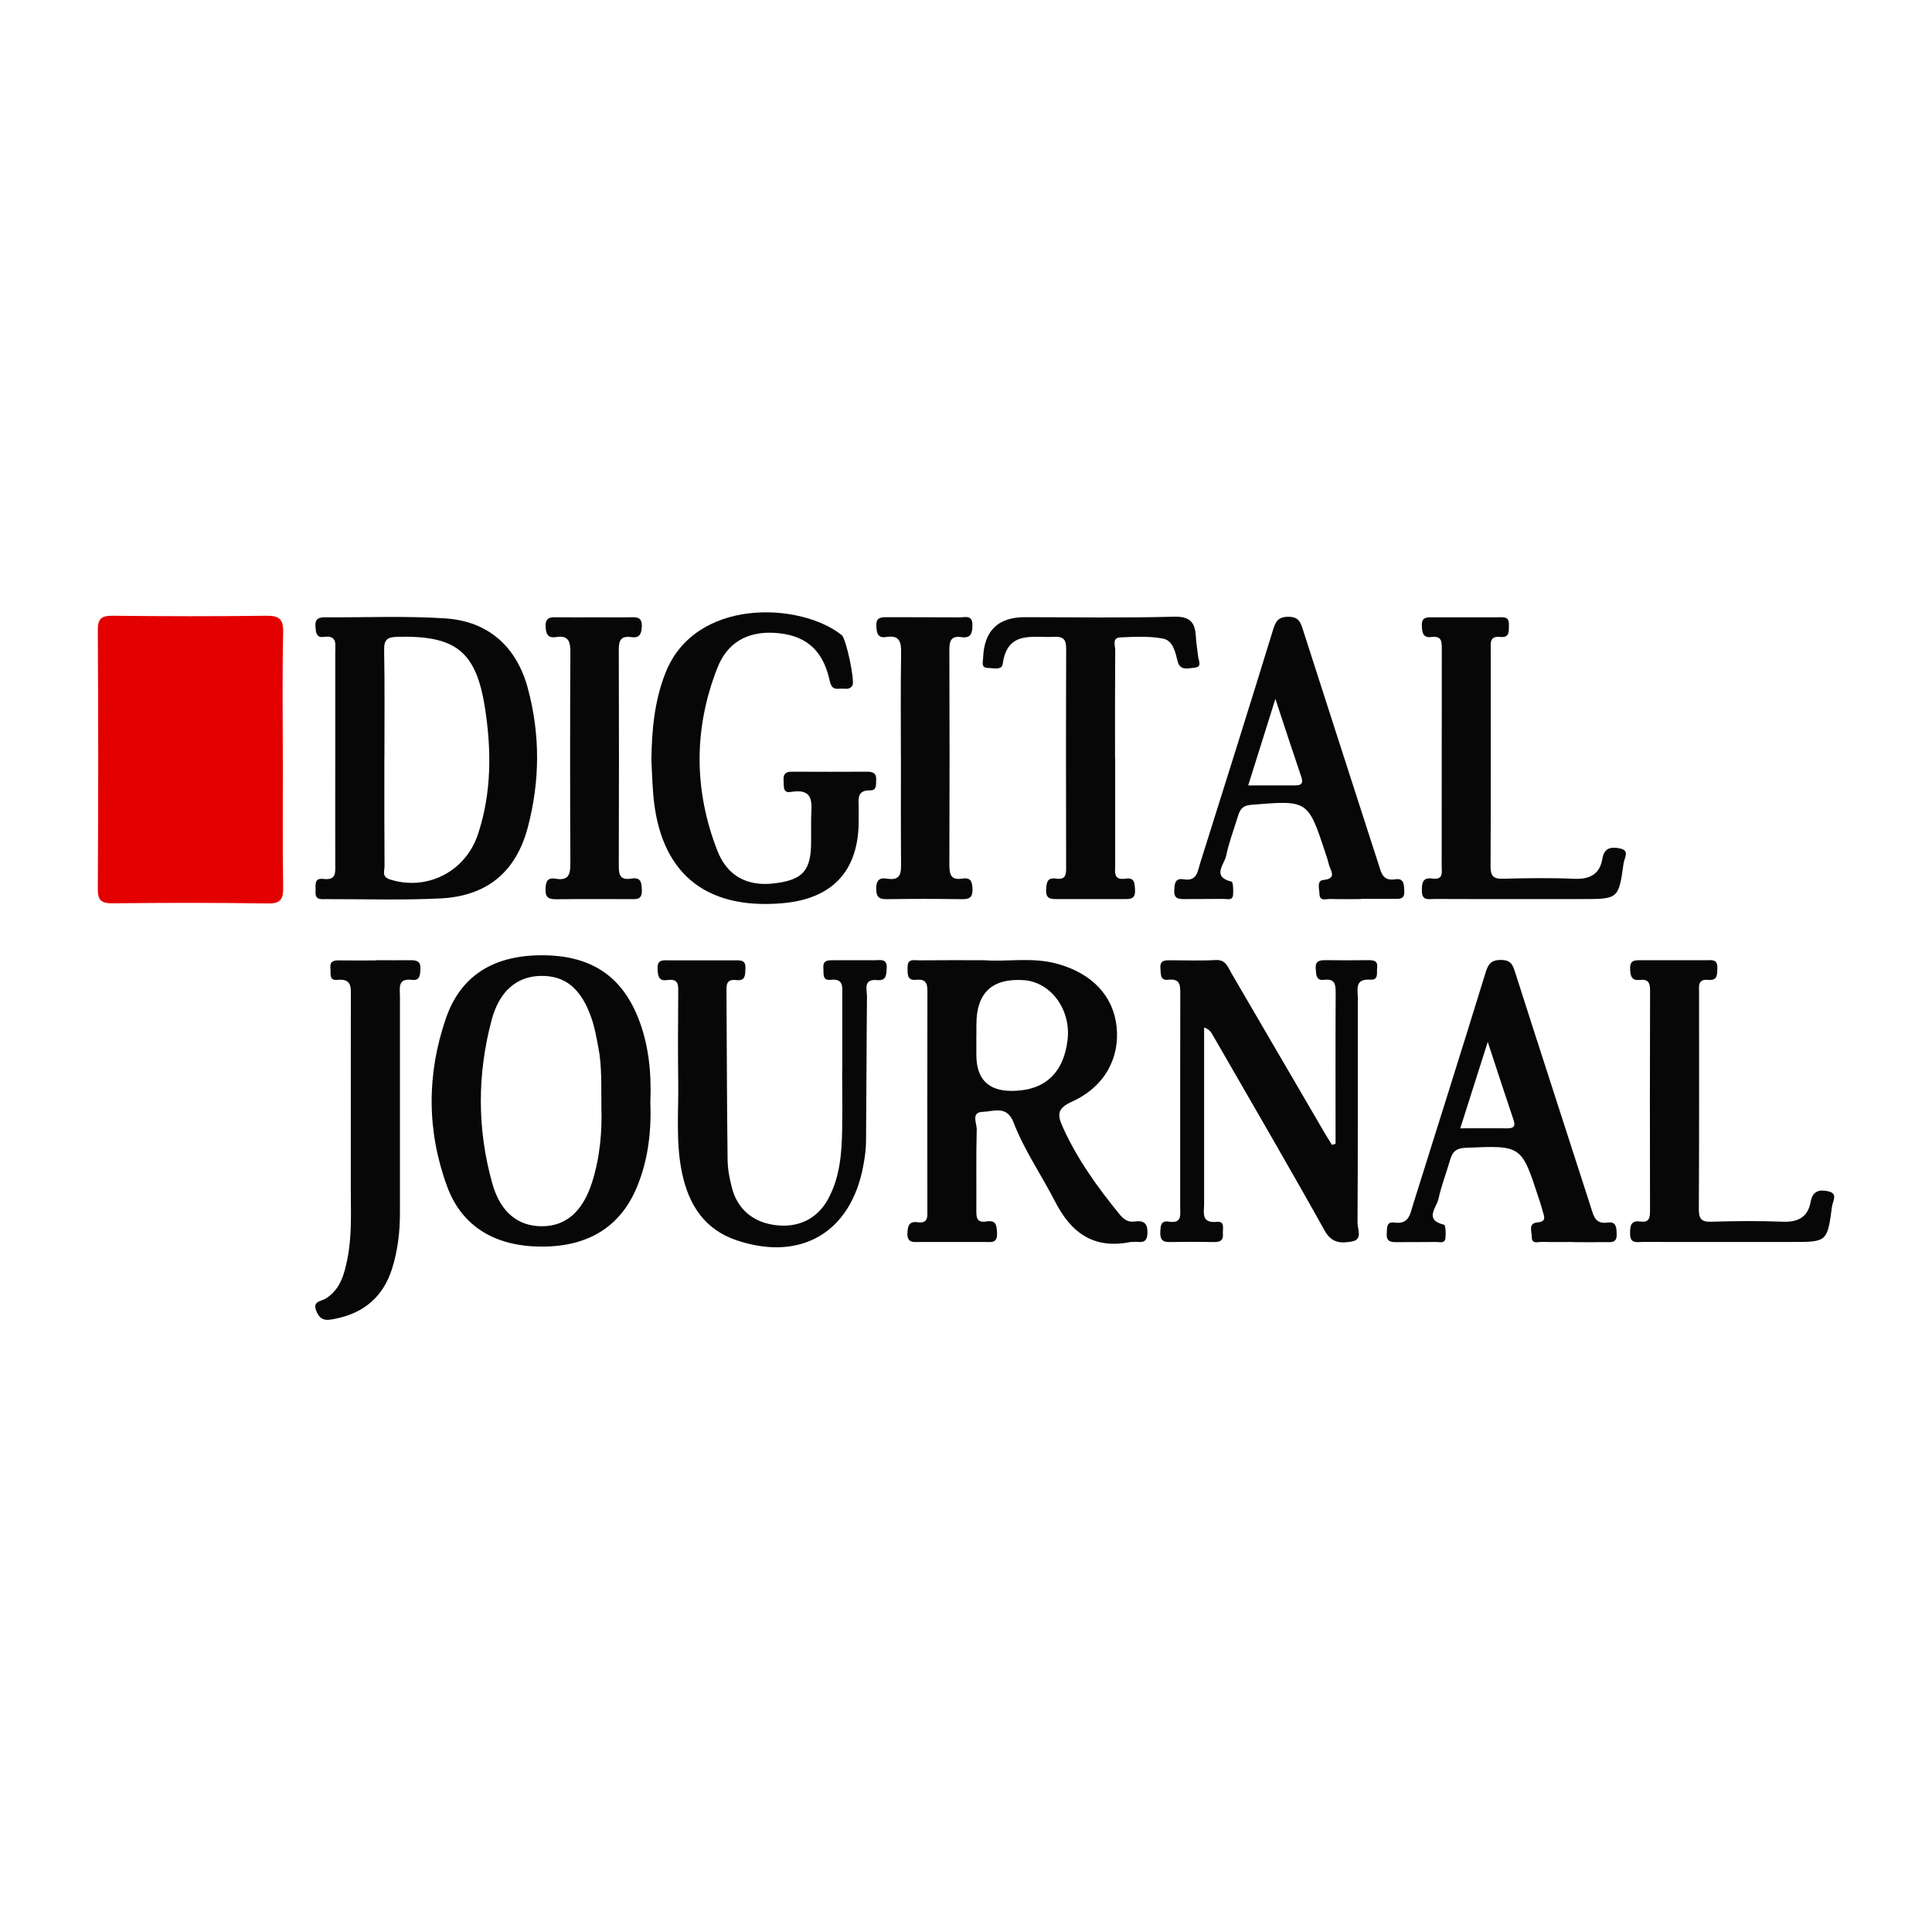
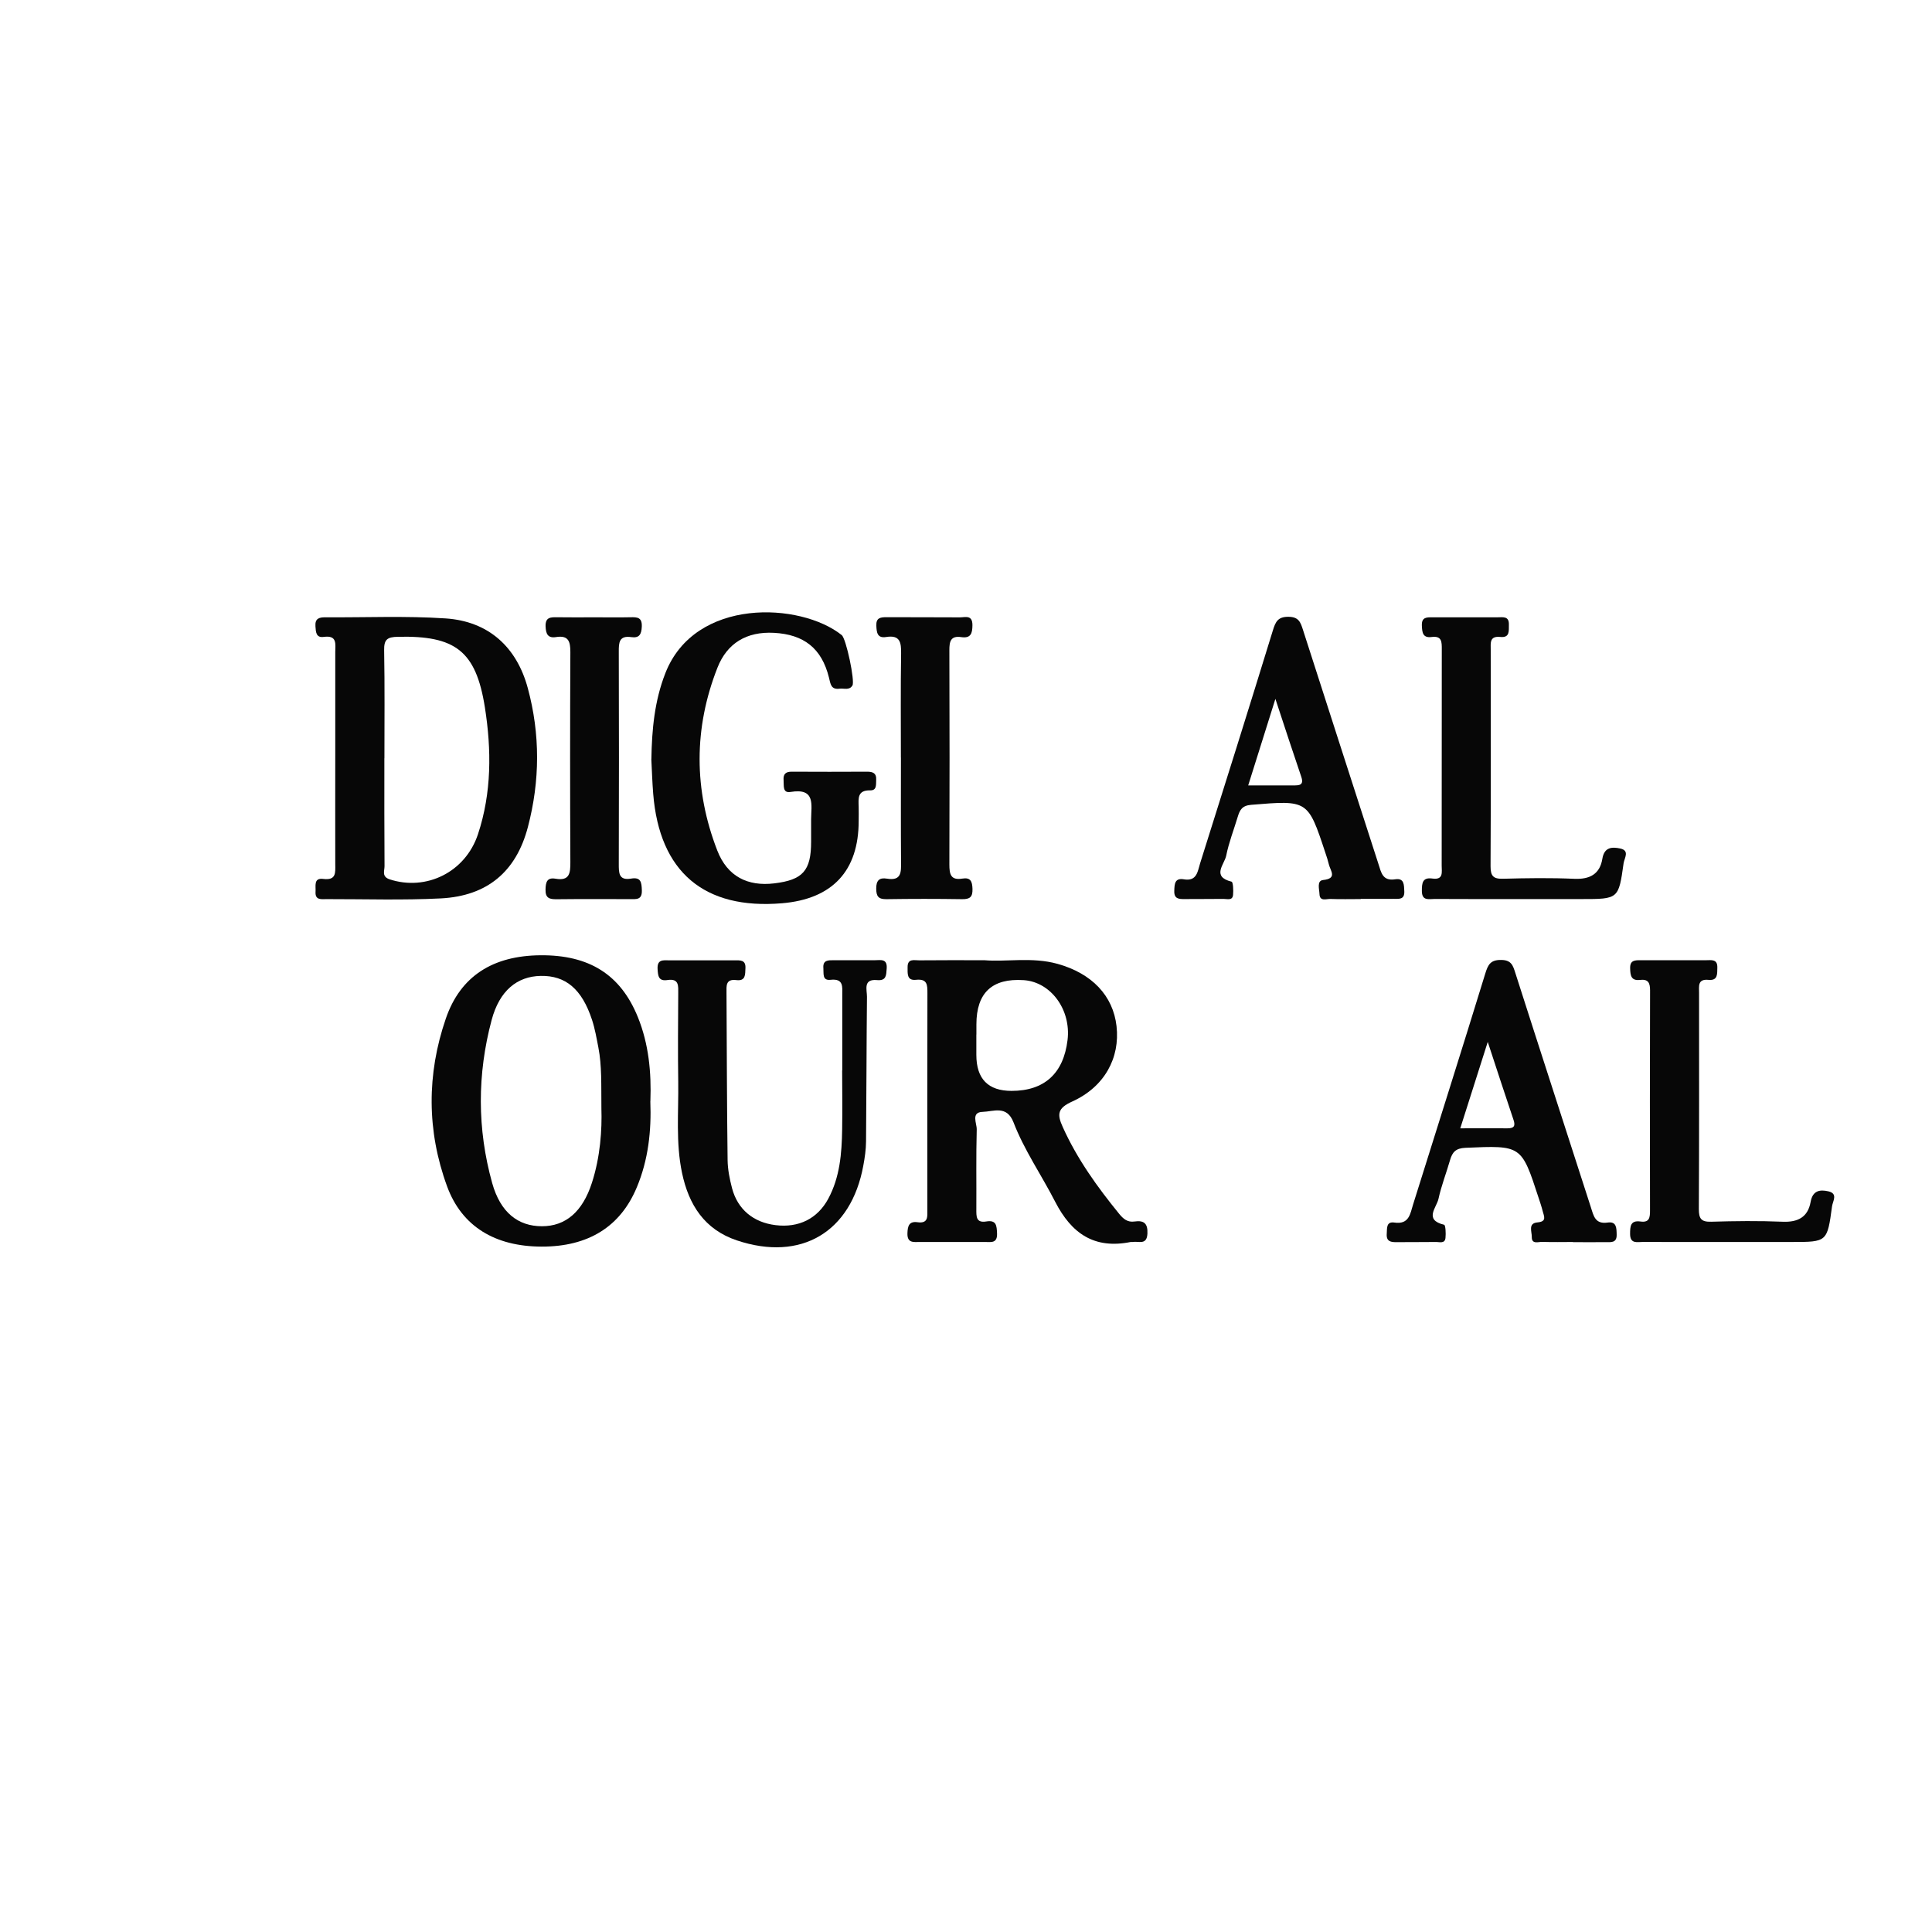
<svg xmlns="http://www.w3.org/2000/svg" id="Layer_2" viewBox="0 0 351 351">
  <defs>
    <style>.cls-1{fill:none;}.cls-1,.cls-2,.cls-3{stroke-width:0px;}.cls-2{fill:#070707;}.cls-3{fill:#e30000;}</style>
  </defs>
  <g id="Layer_1-2">
-     <path class="cls-3" d="m51.39,138.23c0,7.65-.07,15.3.05,22.95.03,2.17-.41,3-2.81,2.96-9.38-.15-18.76-.13-28.14-.03-2.05.02-2.73-.48-2.72-2.63.09-15.67.1-31.35,0-47.02-.01-2.23.8-2.61,2.78-2.59,9.26.1,18.51.12,27.77,0,2.34-.03,3.18.51,3.12,3.03-.17,7.77-.06,15.55-.06,23.32Z" />
    <path class="cls-2" d="m178.84,174.45c3.93.34,8.66-.63,13.29.66,6.24,1.74,10.09,5.77,10.72,11.33.65,5.74-2.17,11.02-8.05,13.68-2.68,1.21-2.78,2.31-1.72,4.64,2.61,5.8,6.27,10.88,10.25,15.77.75.92,1.52,1.57,2.78,1.39,1.71-.25,2.44.34,2.35,2.21-.11,2.15-1.61,1.32-2.66,1.51-.12.02-.25-.02-.37,0-6.61,1.33-10.75-1.5-13.75-7.35-2.47-4.82-5.6-9.32-7.55-14.39-1.22-3.15-3.65-1.95-5.58-1.9-2.21.05-1.07,2.1-1.1,3.19-.13,4.82-.04,9.64-.07,14.46,0,1.31-.1,2.58,1.82,2.26,1.82-.3,1.88.76,1.94,2.17.07,1.85-1.1,1.56-2.18,1.56-3.96,0-7.91,0-11.87,0-1.08,0-2.28.25-2.23-1.57.04-1.33.29-2.23,1.83-2.02,1.99.28,1.79-1.04,1.79-2.3-.01-13.1-.02-26.2.01-39.3,0-1.52,0-2.66-2.08-2.44-1.7.18-1.51-1.18-1.52-2.29-.02-1.64,1.21-1.24,2.1-1.25,3.71-.04,7.42-.02,11.86-.02Zm-1.46,13.5c0,1.23,0,2.46,0,3.69q0,6.55,6.4,6.55c5.96,0,9.44-3.17,10.17-9.25.66-5.5-3.03-10.54-7.97-10.87q-8.59-.57-8.59,8.03c0,.62,0,1.23,0,1.85Z" />
    <path class="cls-2" d="m60.91,137.36c0-6.29,0-12.59,0-18.88,0-1.43.41-3.11-2.08-2.77-1.41.2-1.45-.87-1.52-1.93-.1-1.4.65-1.64,1.79-1.63,7.28.05,14.58-.28,21.83.2,7.78.51,12.93,5.15,14.96,12.67,2.27,8.39,2.22,16.84.02,25.22-2.13,8.13-7.39,12.55-15.84,12.98-6.89.35-13.82.12-20.73.13-.94,0-2.12.24-2.01-1.35.07-1.02-.4-2.55,1.4-2.32,2.39.3,2.19-1.15,2.18-2.68-.02-6.54,0-13.08,0-19.62Zm8.92.4c0,6.54-.02,13.08.03,19.62,0,.83-.55,1.89.94,2.38,6.65,2.16,13.75-1.3,16.04-8.21,2.49-7.53,2.47-15.32,1.25-23.05-1.62-10.24-5.36-13.05-15.81-12.81-1.91.04-2.53.47-2.49,2.45.12,6.54.05,13.08.05,19.61Z" />
    <path class="cls-2" d="m118.15,200.07c.21,5.36-.36,10.61-2.44,15.6-2.99,7.21-8.84,10.83-17.31,10.81-8.44-.02-14.5-3.64-17.18-10.96-3.69-10.07-3.7-20.37-.22-30.48,2.66-7.74,8.58-11.41,17.16-11.49,8.9-.08,14.6,3.52,17.73,11.25,1.98,4.9,2.46,10.03,2.27,15.25Zm-8.89,1.28c-.04-4.41.09-7.75-.55-11.05-.33-1.69-.62-3.41-1.16-5.04-1.83-5.57-4.79-8.05-9.32-7.96-4.28.08-7.49,2.68-8.91,8.01-2.63,9.85-2.64,19.8.1,29.63,1.49,5.33,4.69,7.84,9.04,7.84,4.29,0,7.37-2.61,9.07-7.87,1.54-4.75,1.86-9.67,1.73-13.56Z" />
-     <path class="cls-2" d="m242.64,207.83c0-9.14-.03-18.27.02-27.41,0-1.57-.1-2.66-2.13-2.41-1.43.18-1.41-.93-1.49-1.98-.12-1.45.68-1.6,1.8-1.59,2.59.03,5.19.03,7.78,0,.97,0,1.73.11,1.57,1.36-.11.9.34,2.29-1.21,2.18-2.94-.2-2.29,1.81-2.29,3.43-.01,13.59.02,27.18-.06,40.77,0,1.14.99,3.02-1.02,3.37-1.87.33-3.63.39-4.94-1.96-6.67-11.95-13.57-23.77-20.4-35.64-.28-.48-.58-.95-1.51-1.28,0,3.5,0,7.01,0,10.51,0,7.17,0,14.33,0,21.5,0,1.62-.62,3.59,2.35,3.3,1.52-.15.98,1.35,1.06,2.24.11,1.17-.57,1.44-1.6,1.43-2.72-.04-5.44-.05-8.16,0-1.35.02-1.65-.64-1.61-1.83.04-1.07.09-2.12,1.52-1.88,2.52.41,2.08-1.31,2.09-2.73,0-12.85-.01-25.7.02-38.55,0-1.61.05-2.93-2.23-2.66-1.47.17-1.29-1.08-1.38-2.06-.14-1.54.87-1.49,1.89-1.48,2.72,0,5.44.11,8.15-.04,1.84-.1,2.19,1.23,2.85,2.37,5.59,9.59,11.18,19.18,16.78,28.76.48.82.99,1.63,1.49,2.44.2-.05.4-.11.61-.16Z" />
    <path class="cls-2" d="m118.34,137.91c.09-5.34.56-10.55,2.54-15.61,5.39-13.81,24.56-12.89,32.04-6.92.81.64,2.43,8.36,1.95,9.15-.57.95-1.54.48-2.35.59-1.56.2-1.63-.85-1.92-2.03-1.33-5.36-4.6-7.83-10-8.12-4.96-.26-8.5,1.88-10.25,6.32-4.34,11.02-4.31,22.21-.04,33.22,1.84,4.75,5.55,6.55,10.33,5.98,5.22-.62,6.72-2.3,6.72-7.57,0-1.36,0-2.72,0-4.08.01-2.59.87-5.73-3.74-4.96-1.49.25-1.18-1.19-1.26-2.12-.09-1.08.33-1.57,1.47-1.56,4.57.03,9.15.02,13.72,0,1.01,0,1.7.26,1.63,1.43-.05.84.17,1.99-1.08,1.96-2.33-.05-2.15,1.44-2.1,2.97.03.86,0,1.73,0,2.6,0,9.05-4.76,14.17-13.91,14.94-14.16,1.2-22.29-5.69-23.42-19.9-.17-2.09-.23-4.19-.34-6.28Z" />
    <path class="cls-2" d="m153.02,194.48c0-4.57,0-9.14,0-13.7,0-1.48.29-3.04-2.14-2.77-1.54.17-1.21-1.17-1.29-2.1-.14-1.53.91-1.46,1.93-1.46,2.47,0,4.94,0,7.41,0,1.05,0,2.31-.35,2.16,1.53-.09,1.21-.06,2.23-1.74,2.08-2.6-.24-1.83,1.77-1.84,3.04-.09,8.76-.09,17.53-.17,26.29-.01,1.47-.23,2.95-.5,4.4-2.22,12.08-11.31,17.46-22.97,13.56-5.87-1.97-8.74-6.45-9.96-12.26-1.16-5.5-.61-11.07-.69-16.61-.08-5.31-.03-10.62,0-15.92,0-1.39.21-2.84-1.96-2.51-1.62.25-1.72-.74-1.79-2-.1-1.8,1.03-1.59,2.15-1.58,3.95,0,7.9,0,11.85,0,1,0,2.04-.12,1.96,1.43-.06,1.15.07,2.37-1.65,2.16-1.98-.24-1.79,1.07-1.79,2.33.06,10.12.07,20.24.2,30.36.02,1.71.37,3.44.8,5.1,1.02,3.88,3.89,6.24,7.91,6.73,4.2.52,7.62-1.16,9.58-4.8,2.11-3.92,2.45-8.22,2.52-12.56.06-3.58.01-7.16,0-10.74Z" />
    <path class="cls-2" d="m247.24,163.34c-1.85,0-3.71.05-5.55-.02-.73-.03-1.92.51-1.97-.89-.03-.9-.53-2.42.66-2.55,2.64-.28,1.32-1.68,1.05-2.82-.17-.72-.4-1.42-.64-2.12-3.18-9.63-3.17-9.57-13.5-8.72-1.64.14-2.05.95-2.42,2.17-.71,2.36-1.62,4.68-2.1,7.08-.31,1.55-2.72,3.8.98,4.71.28.07.35,1.58.27,2.4-.1,1.1-1.1.72-1.74.73-2.34.04-4.69,0-7.04.03-1.07.01-1.96-.02-1.9-1.51.04-1.22.08-2.36,1.73-2.08,2.39.42,2.51-1.45,2.96-2.89,4.44-14.09,8.87-28.17,13.21-42.29.49-1.61.92-2.54,2.88-2.51,1.85.02,2.17,1.02,2.61,2.4,4.54,14.18,9.14,28.33,13.7,42.5.5,1.54.74,3.15,3.04,2.79,1.66-.26,1.6,1,1.66,2.17.07,1.6-1.03,1.37-1.98,1.38-1.98.02-3.95,0-5.93,0Zm-20.47-20.65c2.99,0,5.57,0,8.14,0,1.05,0,2.05.04,1.5-1.57-1.5-4.39-2.93-8.79-4.7-14.15-1.82,5.8-3.32,10.57-4.94,15.72Z" />
    <path class="cls-2" d="m285.77,225.64c-1.85,0-3.7.05-5.55-.02-.72-.03-1.96.51-1.93-.91.02-.95-.72-2.48,1.04-2.63,1.77-.15,1.16-1.15.94-2.05-.21-.84-.49-1.65-.76-2.47-3.11-9.54-3.11-9.47-13.28-9.03-1.74.08-2.36.77-2.78,2.2-.68,2.37-1.59,4.68-2.11,7.07-.34,1.58-2.7,3.82,1.02,4.71.27.06.34,1.59.25,2.41-.12,1.08-1.12.7-1.77.72-2.34.04-4.69,0-7.04.03-1.11.02-1.97-.1-1.86-1.54.07-.98-.12-2.24,1.38-2.02,2.69.39,2.87-1.57,3.41-3.3,4.38-13.98,8.81-27.94,13.11-41.94.5-1.64.97-2.5,2.9-2.47,1.86.02,2.14,1.03,2.58,2.42,4.53,14.18,9.14,28.33,13.7,42.5.5,1.56.77,3.12,3.04,2.79,1.66-.25,1.62,1.02,1.65,2.19.04,1.57-1.07,1.36-2.02,1.37-1.97.02-3.95,0-5.92,0Zm-20.46-20.65c3.14,0,5.84-.02,8.54,0,1.16.01,1.52-.37,1.12-1.54-1.49-4.4-2.92-8.82-4.68-14.16-1.8,5.66-3.28,10.32-4.99,15.69Z" />
-     <path class="cls-2" d="m202.6,137.82c0,6.43,0,12.86,0,19.28,0,1.32-.37,2.88,1.9,2.53,1.66-.25,1.64.85,1.71,2.07.1,1.77-1.02,1.64-2.16,1.64-3.96,0-7.91-.01-11.87,0-1.18,0-2.21.05-2.12-1.68.06-1.26.16-2.28,1.77-2.04,1.91.29,1.87-.88,1.86-2.23-.02-13.1-.04-26.21.01-39.31,0-1.63-.23-2.48-2.17-2.38-3.92.2-8.5-1.22-9.36,4.92-.17,1.19-1.65.75-2.59.74-1.4-.01-1-.98-.97-1.84q.28-7.39,7.57-7.39c9.02,0,18.05.16,27.07-.09,2.94-.08,3.87,1.01,4.01,3.59.07,1.23.28,2.45.42,3.68.08.77.78,1.86-.67,1.99-1.14.11-2.62.62-3.06-1.15-.43-1.72-.84-3.78-2.66-4.13-2.51-.48-5.16-.33-7.75-.22-1.55.07-.92,1.5-.93,2.34-.05,6.55-.03,13.1-.03,19.65Z" />
    <path class="cls-2" d="m314.04,225.64c-5.19,0-10.38.02-15.56-.01-1.01,0-2.32.41-2.33-1.44,0-1.38.05-2.53,1.89-2.27,1.63.23,1.73-.73,1.73-1.99-.03-13.34-.03-26.68.01-40.02,0-1.43-.39-2.05-1.86-1.88-1.6.18-1.73-.84-1.76-2.1-.05-1.52.9-1.48,1.92-1.48,3.95,0,7.91,0,11.86,0,.95,0,2.1-.26,2.06,1.33-.03,1.12.13,2.41-1.59,2.24-2.02-.2-1.73,1.15-1.73,2.37,0,13.09.03,26.19-.04,39.28,0,1.75.44,2.34,2.25,2.29,4.32-.13,8.65-.18,12.97,0,2.8.12,4.6-.85,5.09-3.61.37-2.06,1.67-2.27,3.23-1.91,1.79.41.78,1.8.66,2.72-.87,6.48-.9,6.48-7.3,6.48-3.83,0-7.66,0-11.49,0Z" />
    <path class="cls-2" d="m276.2,163.34c-5.19,0-10.38.01-15.57-.02-1.01,0-2.31.41-2.31-1.46,0-1.4.09-2.51,1.91-2.25,2.06.29,1.69-1.17,1.69-2.34,0-13.1,0-26.19.02-39.29,0-1.34.04-2.5-1.86-2.25-1.61.21-1.71-.84-1.76-2.09-.06-1.53.88-1.49,1.9-1.49,3.95,0,7.91,0,11.86,0,.95,0,2.1-.26,2.05,1.33-.03,1.1.22,2.42-1.55,2.24-2-.21-1.75,1.12-1.75,2.36,0,13.1.04,26.19-.03,39.29,0,1.77.48,2.33,2.27,2.28,4.32-.12,8.65-.18,12.97.01,2.82.12,4.62-.88,5.07-3.63.35-2.16,1.77-2.18,3.23-1.88,1.8.37.76,1.76.63,2.69-.91,6.51-.93,6.5-7.66,6.5-3.71,0-7.41,0-11.12,0Z" />
-     <path class="cls-2" d="m68.26,174.45c2.1,0,4.2.02,6.3,0,1.14-.02,1.91.2,1.82,1.62-.06,1.07-.1,2.13-1.51,1.95-2.7-.34-2.21,1.51-2.21,3.05,0,13.1-.01,26.19,0,39.29,0,3.48-.4,6.91-1.46,10.22-1.62,5.04-5.13,7.99-10.3,9.01-1.35.27-2.55.54-3.35-1.22-.92-2.02.71-1.88,1.64-2.46,2.66-1.67,3.37-4.43,3.93-7.24.86-4.28.6-8.61.61-12.93.01-11.49,0-22.98.01-34.47,0-1.75.3-3.54-2.49-3.25-1.53.16-1.12-1.23-1.22-2.14-.13-1.21.55-1.42,1.56-1.4,2.22.04,4.45.01,6.67.01Z" />
    <path class="cls-2" d="m107.91,112.15c2.22,0,4.44.04,6.66-.01,1.23-.03,2.1.03,2.03,1.7-.06,1.4-.45,2.12-1.91,1.91-2.24-.33-2.28,1.03-2.27,2.68.04,12.83.04,25.66,0,38.5,0,1.62-.04,3.08,2.23,2.69,1.8-.31,1.91.68,1.96,2.12.06,1.78-1,1.61-2.14,1.61-4.44-.01-8.88-.03-13.33.02-1.3.01-2.07-.18-2.03-1.77.03-1.34.27-2.23,1.82-1.96,2.57.45,2.7-1.03,2.69-3.01-.06-12.71-.06-25.42,0-38.13.01-1.95-.33-3.12-2.59-2.76-1.5.24-1.86-.57-1.91-1.94-.06-1.69.93-1.68,2.12-1.66,2.22.04,4.44.01,6.66.01Z" />
    <path class="cls-2" d="m163.67,137.64c0-6.3-.06-12.59.04-18.89.03-2.04-.18-3.43-2.72-3.02-1.6.26-1.73-.81-1.78-2.06-.06-1.44.75-1.54,1.85-1.54,4.44.03,8.89-.01,13.33.03.98,0,2.29-.51,2.28,1.43-.01,1.5-.31,2.41-2.02,2.16-1.95-.29-2.18.8-2.17,2.41.04,12.96.05,25.92,0,38.88,0,1.76.22,2.93,2.35,2.58,1.51-.25,1.81.52,1.85,1.89.04,1.49-.5,1.87-1.91,1.85-4.57-.07-9.14-.07-13.7,0-1.47.02-1.87-.49-1.88-1.91-.01-1.5.57-2.05,1.94-1.82,2.71.46,2.58-1.25,2.57-3.1-.05-6.3-.02-12.59-.02-18.89Z" />
    <rect class="cls-1" width="351" height="351" />
  </g>
</svg>